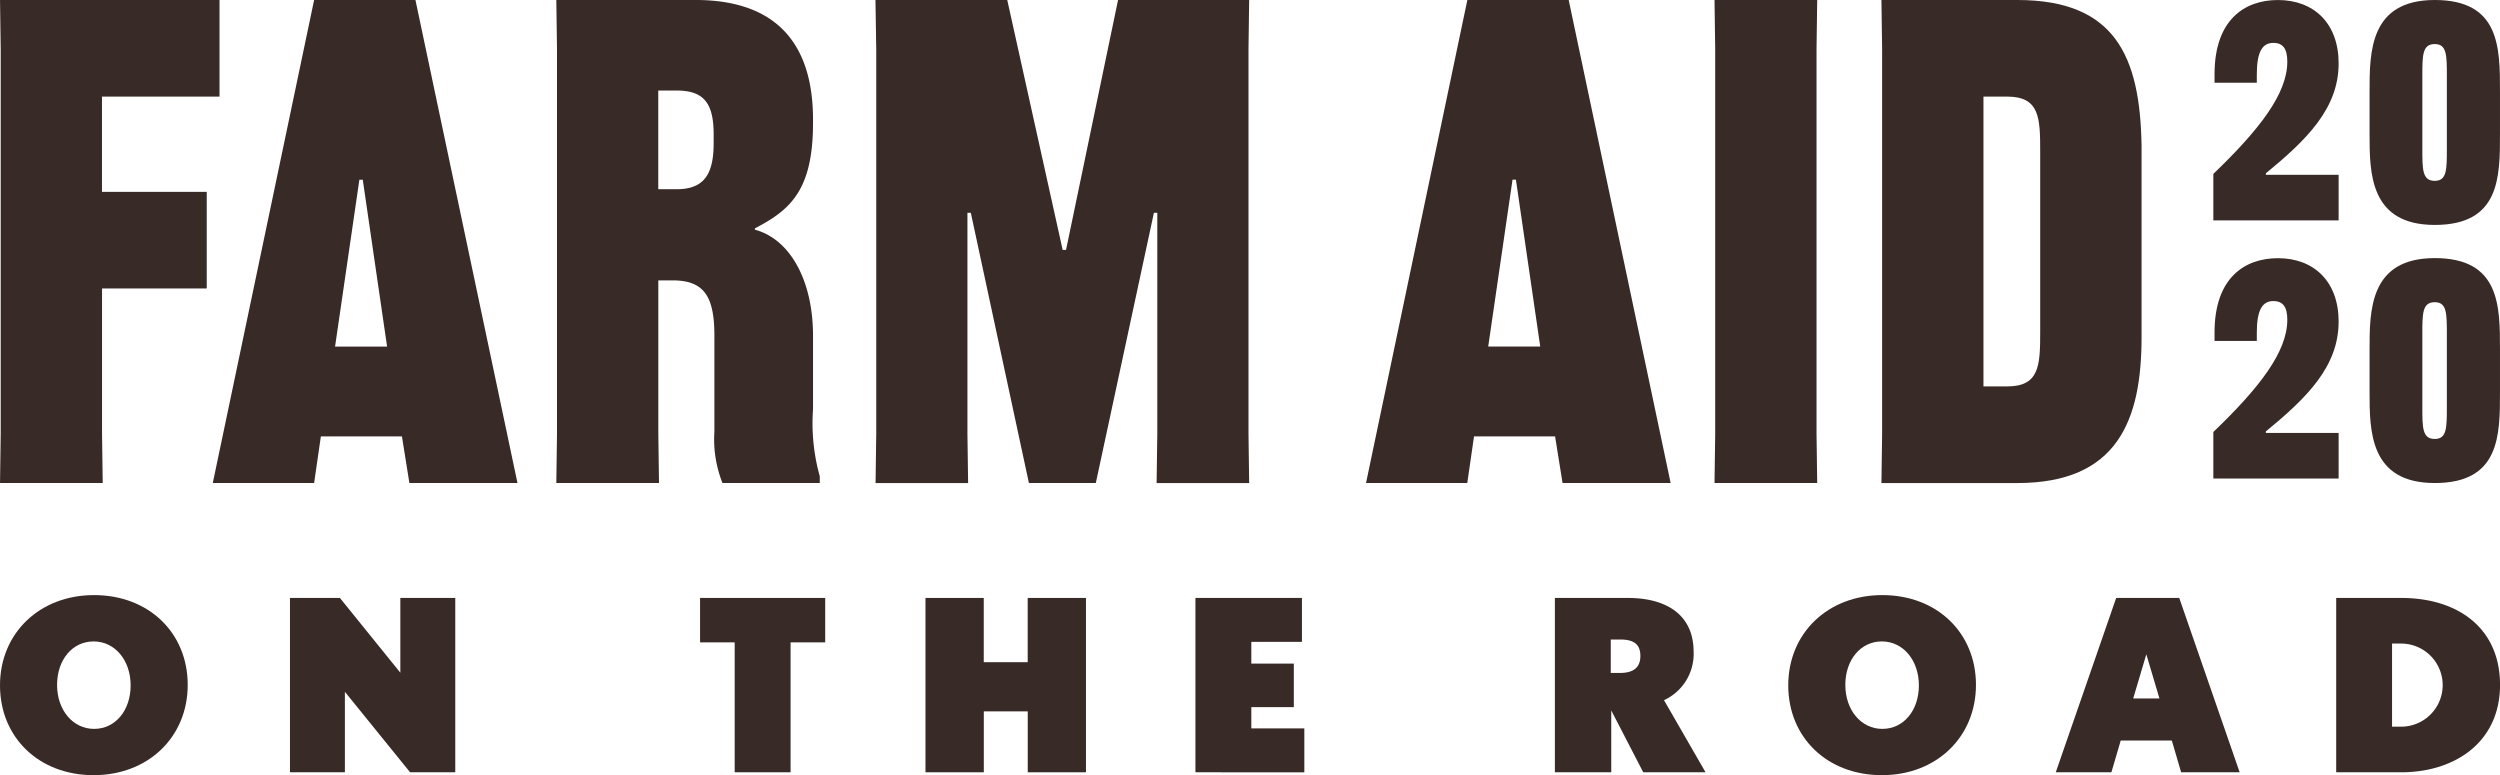
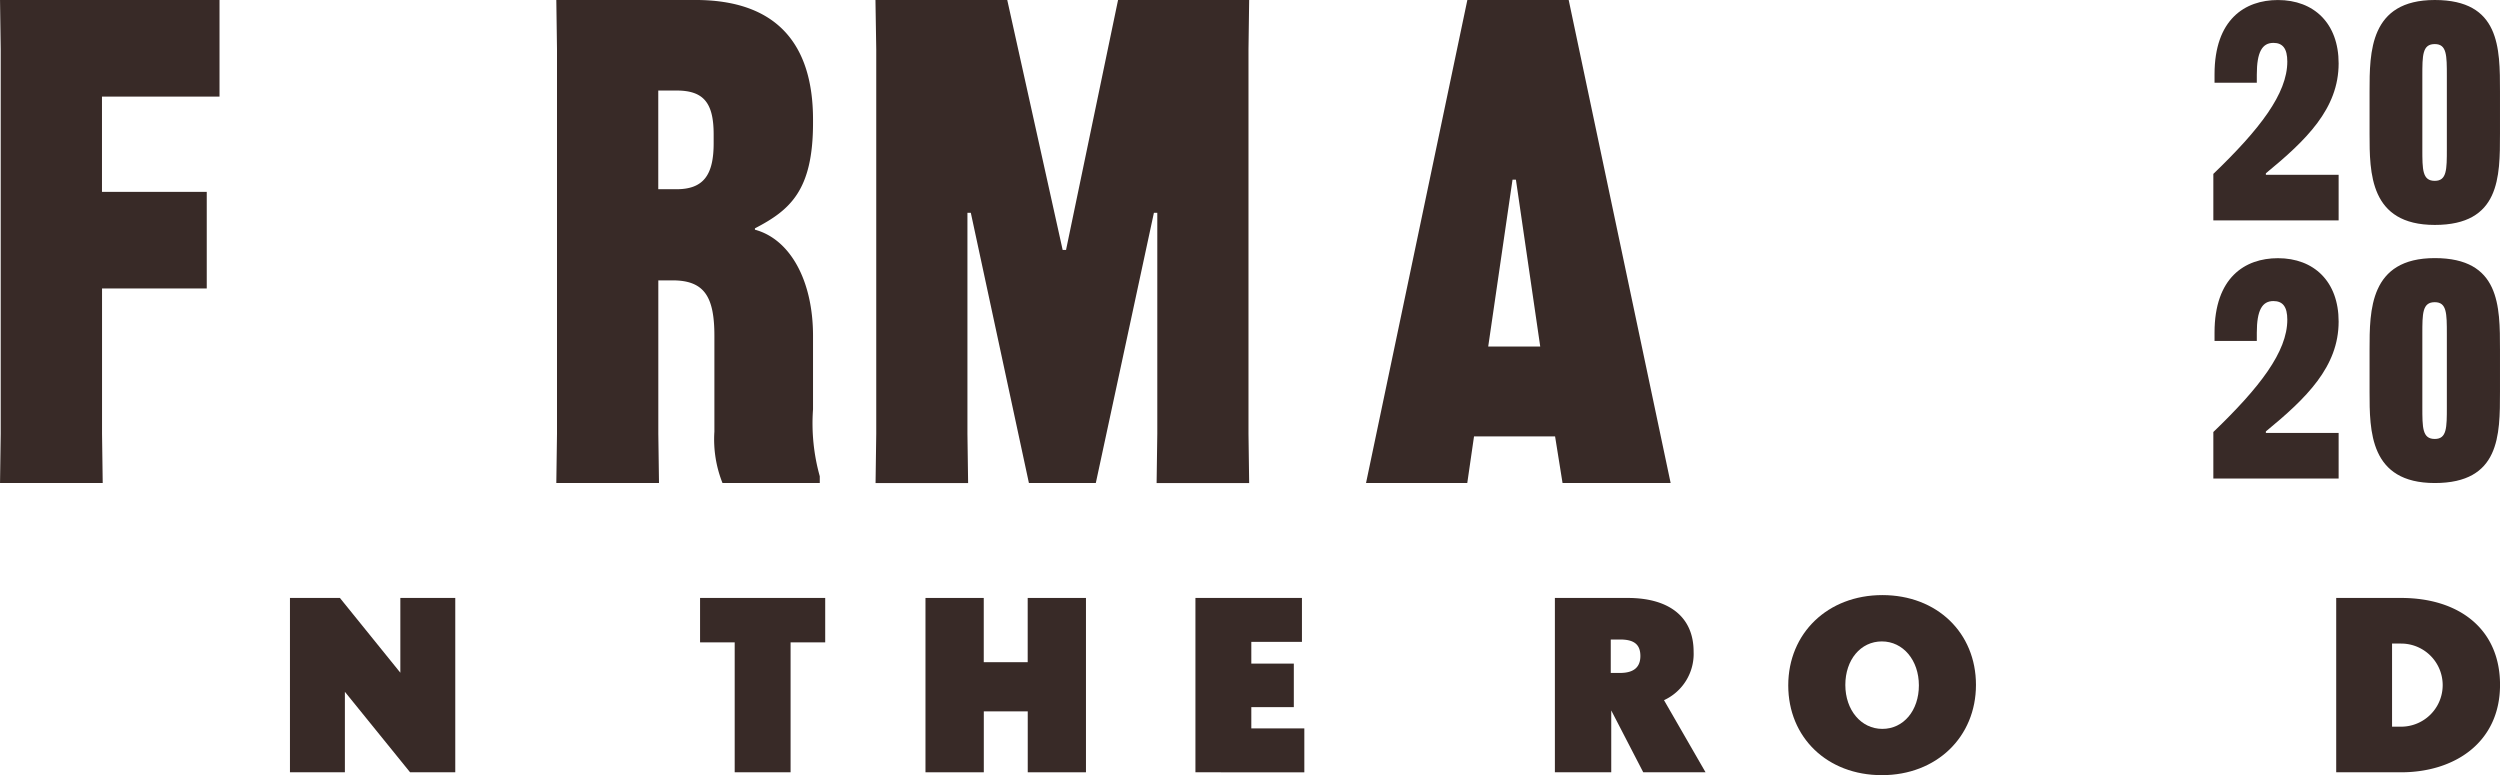
<svg xmlns="http://www.w3.org/2000/svg" width="201.074" height="62.345" viewBox="0 0 201.074 62.345">
  <defs>
    <style>.a{fill:#382a27;}</style>
  </defs>
  <g transform="translate(0 0)">
    <g transform="translate(0 0)">
      <path class="a" d="M108.2,1287.3h8.259l-.054-3.967v-11.681h8.422v-7.771H116.4v-7.66h9.454v-7.771H108.2l.055,3.966v30.917Z" transform="translate(-108.198 -1248.45)" />
    </g>
    <g transform="translate(17.115)">
-       <path class="a" d="M183.851,1248.45,175.7,1287.3h8.15l.543-3.749h6.52l.6,3.749h8.694L192,1248.45Zm1.684,27.875,1.956-13.421h.272l1.956,13.421Z" transform="translate(-175.701 -1248.45)" />
-     </g>
+       </g>
    <g transform="translate(44.744)">
      <path class="a" d="M284.677,1287.3h8.259l-.055-3.967V1271h1.141c2.554,0,3.369,1.3,3.369,4.455v7.715a9.5,9.5,0,0,0,.652,4.13h7.824v-.544a15.782,15.782,0,0,1-.543-5.379v-5.922c0-4.455-1.848-7.771-4.673-8.531v-.109c2.825-1.467,4.673-3.043,4.673-8.477v-.271c0-6.2-3.043-9.618-9.455-9.618H284.677l.055,3.967v30.917Zm8.2-31.569h1.467c2.173,0,2.988.978,2.988,3.531v.707c0,2.554-.815,3.7-2.988,3.7h-1.467Z" transform="translate(-284.677 -1248.45)" />
    </g>
    <g transform="translate(70.419 0)">
      <path class="a" d="M386,1252.417v30.917l-.055,3.967h7.444l-.055-3.967v-17.768h.272l4.673,21.734h5.38l4.673-21.734h.272v17.768l-.055,3.967h7.444l-.054-3.967v-30.917l.054-3.966H405.449l-4.184,20.1h-.272l-4.456-20.1h-10.6Z" transform="translate(-385.943 -1248.45)" />
    </g>
    <g transform="translate(109.862)">
      <path class="a" d="M549.663,1287.3l.543-3.749h6.52l.6,3.749h8.694l-8.2-38.851h-8.15l-8.15,38.851Zm3.64-24.4h.272l1.956,13.421h-4.184Z" transform="translate(-541.513 -1248.45)" />
    </g>
    <g transform="translate(137.898 0)">
-       <path class="a" d="M652.092,1287.3h8.259l-.055-3.967v-30.917l.055-3.966h-8.259l.055,3.966v30.917Z" transform="translate(-652.092 -1248.45)" />
-     </g>
+       </g>
    <g transform="translate(151.323)">
-       <path class="a" d="M715.964,1248.45H705.042l.055,3.967v30.917l-.055,3.967h10.922c8.041,0,10-5,10-11.736v-15.377C725.853,1252.906,723.788,1248.45,715.964,1248.45Zm1.847,26.679c0,2.718-.054,4.4-2.663,4.4h-1.9v-23.31h1.9c2.609,0,2.663,1.684,2.663,4.4Z" transform="translate(-705.042 -1248.45)" />
-     </g>
+       </g>
    <g transform="translate(178.018)">
      <path class="a" d="M814.557,1262.388v.122h5.852v3.666H810.332v-3.739c3.739-3.594,5.949-6.459,5.949-9.033,0-1.044-.364-1.505-1.117-1.505-.9,0-1.336.728-1.336,2.55v.656h-3.4v-.68c0-4.4,2.428-5.973,5.1-5.973,2.89,0,4.881,1.87,4.881,5.1C820.409,1257.192,817.811,1259.717,814.557,1262.388Z" transform="translate(-810.332 -1248.45)" />
    </g>
    <g transform="translate(190.583)">
      <path class="a" d="M865.139,1266.541c-5.245,0-5.245-4.2-5.245-7.333v-3.4c0-3.157,0-7.358,5.245-7.358s5.245,3.837,5.245,7.358v3.4C870.384,1262.7,870.384,1266.541,865.139,1266.541Zm-1-6.12c0,1.676,0,2.574,1,2.574.971,0,.971-.9.971-2.574v-5.852c0-1.675,0-2.574-.971-2.574-1,0-1,.9-1,2.574Z" transform="translate(-859.894 -1248.45)" />
    </g>
    <g transform="translate(178.018 20.76)">
      <path class="a" d="M814.557,1344.27v.121h5.852v3.667H810.332v-3.739c3.739-3.594,5.949-6.459,5.949-9.033,0-1.044-.364-1.5-1.117-1.5-.9,0-1.336.728-1.336,2.549v.656h-3.4v-.68c0-4.4,2.428-5.973,5.1-5.973,2.89,0,4.881,1.87,4.881,5.1C820.409,1339.074,817.811,1341.6,814.557,1344.27Z" transform="translate(-810.332 -1330.332)" />
    </g>
    <g transform="translate(190.583 20.76)">
      <path class="a" d="M865.139,1348.422c-5.245,0-5.245-4.2-5.245-7.333v-3.4c0-3.157,0-7.358,5.245-7.358s5.245,3.837,5.245,7.358v3.4C870.384,1344.586,870.384,1348.422,865.139,1348.422Zm-1-6.119c0,1.675,0,2.574,1,2.574.971,0,.971-.9.971-2.574v-5.852c0-1.676,0-2.574-.971-2.574-1,0-1,.9-1,2.574Z" transform="translate(-859.894 -1330.332)" />
    </g>
  </g>
  <g transform="translate(0 47.863)">
    <g transform="translate(0 0)">
-       <path class="a" d="M115.728,1451.712c-4.4,0-7.53-3.034-7.53-7.222s3.169-7.261,7.568-7.261,7.53,3.035,7.53,7.222S120.126,1451.712,115.728,1451.712Zm0-10.757c-1.71,0-2.939,1.479-2.939,3.5s1.268,3.535,2.977,3.535,2.939-1.479,2.939-3.5S117.437,1440.955,115.728,1440.955Z" transform="translate(-108.198 -1437.229)" />
-     </g>
+       </g>
    <g transform="translate(23.321 0.23)">
      <path class="a" d="M209.844,1452.16l-5.244-6.473v6.473h-4.418v-14.022H204.2l4.86,6.012v-6.012h4.418v14.022Z" transform="translate(-200.182 -1438.138)" />
    </g>
    <g transform="translate(56.306 0.23)">
      <path class="a" d="M337.558,1441.71v10.449h-4.495V1441.71h-2.785v-3.573h10.065v3.573Z" transform="translate(-330.278 -1438.138)" />
    </g>
    <g transform="translate(74.44 0.23)">
      <path class="a" d="M410.025,1452.16v-4.9h-3.534v4.9H401.8v-14.022h4.687v5.167h3.534v-5.167h4.687v14.022Z" transform="translate(-401.804 -1438.138)" />
    </g>
    <g transform="translate(96.148 0.23)">
      <path class="a" d="M487.422,1452.16v-14.022h8.567v3.534h-4.072v1.748h3.419v3.5h-3.419v1.71h4.264v3.534Z" transform="translate(-487.422 -1438.138)" />
    </g>
    <g transform="translate(125.059 0.23)">
      <path class="a" d="M608.562,1452.16l-2.574-4.975v4.975h-4.533v-14.022h5.858c3.323,0,5.3,1.517,5.3,4.322a4.1,4.1,0,0,1-2.382,3.9l3.342,5.8Zm-1.864-10.68h-.749v2.689h.749c1.1,0,1.633-.461,1.633-1.364C608.331,1441.826,607.755,1441.48,606.7,1441.48Z" transform="translate(-601.455 -1438.138)" />
    </g>
    <g transform="translate(143.828 0)">
      <path class="a" d="M683.012,1451.712c-4.4,0-7.53-3.034-7.53-7.222s3.169-7.261,7.568-7.261,7.53,3.035,7.53,7.222S687.411,1451.712,683.012,1451.712Zm0-10.757c-1.71,0-2.939,1.479-2.939,3.5s1.268,3.535,2.977,3.535,2.939-1.479,2.939-3.5S684.721,1440.955,683.012,1440.955Z" transform="translate(-675.482 -1437.229)" />
    </g>
    <g transform="translate(165.344 0.23)">
-       <path class="a" d="M770.428,1452.16l-.749-2.555h-4.11l-.749,2.555h-4.475l4.859-14.022h5.071l4.86,14.022Zm-2.8-9.489-1.057,3.554h2.113Z" transform="translate(-760.344 -1438.138)" />
-     </g>
+       </g>
    <g transform="translate(187.897 0.23)">
      <path class="a" d="M854.522,1452.16H849.3v-14.022h5.225c4.61,0,7.952,2.459,7.952,6.992C862.474,1449.759,858.824,1452.16,854.522,1452.16Zm0-10.353h-.73v6.684h.73a3.342,3.342,0,0,0,0-6.684Z" transform="translate(-849.297 -1438.138)" />
    </g>
  </g>
</svg>